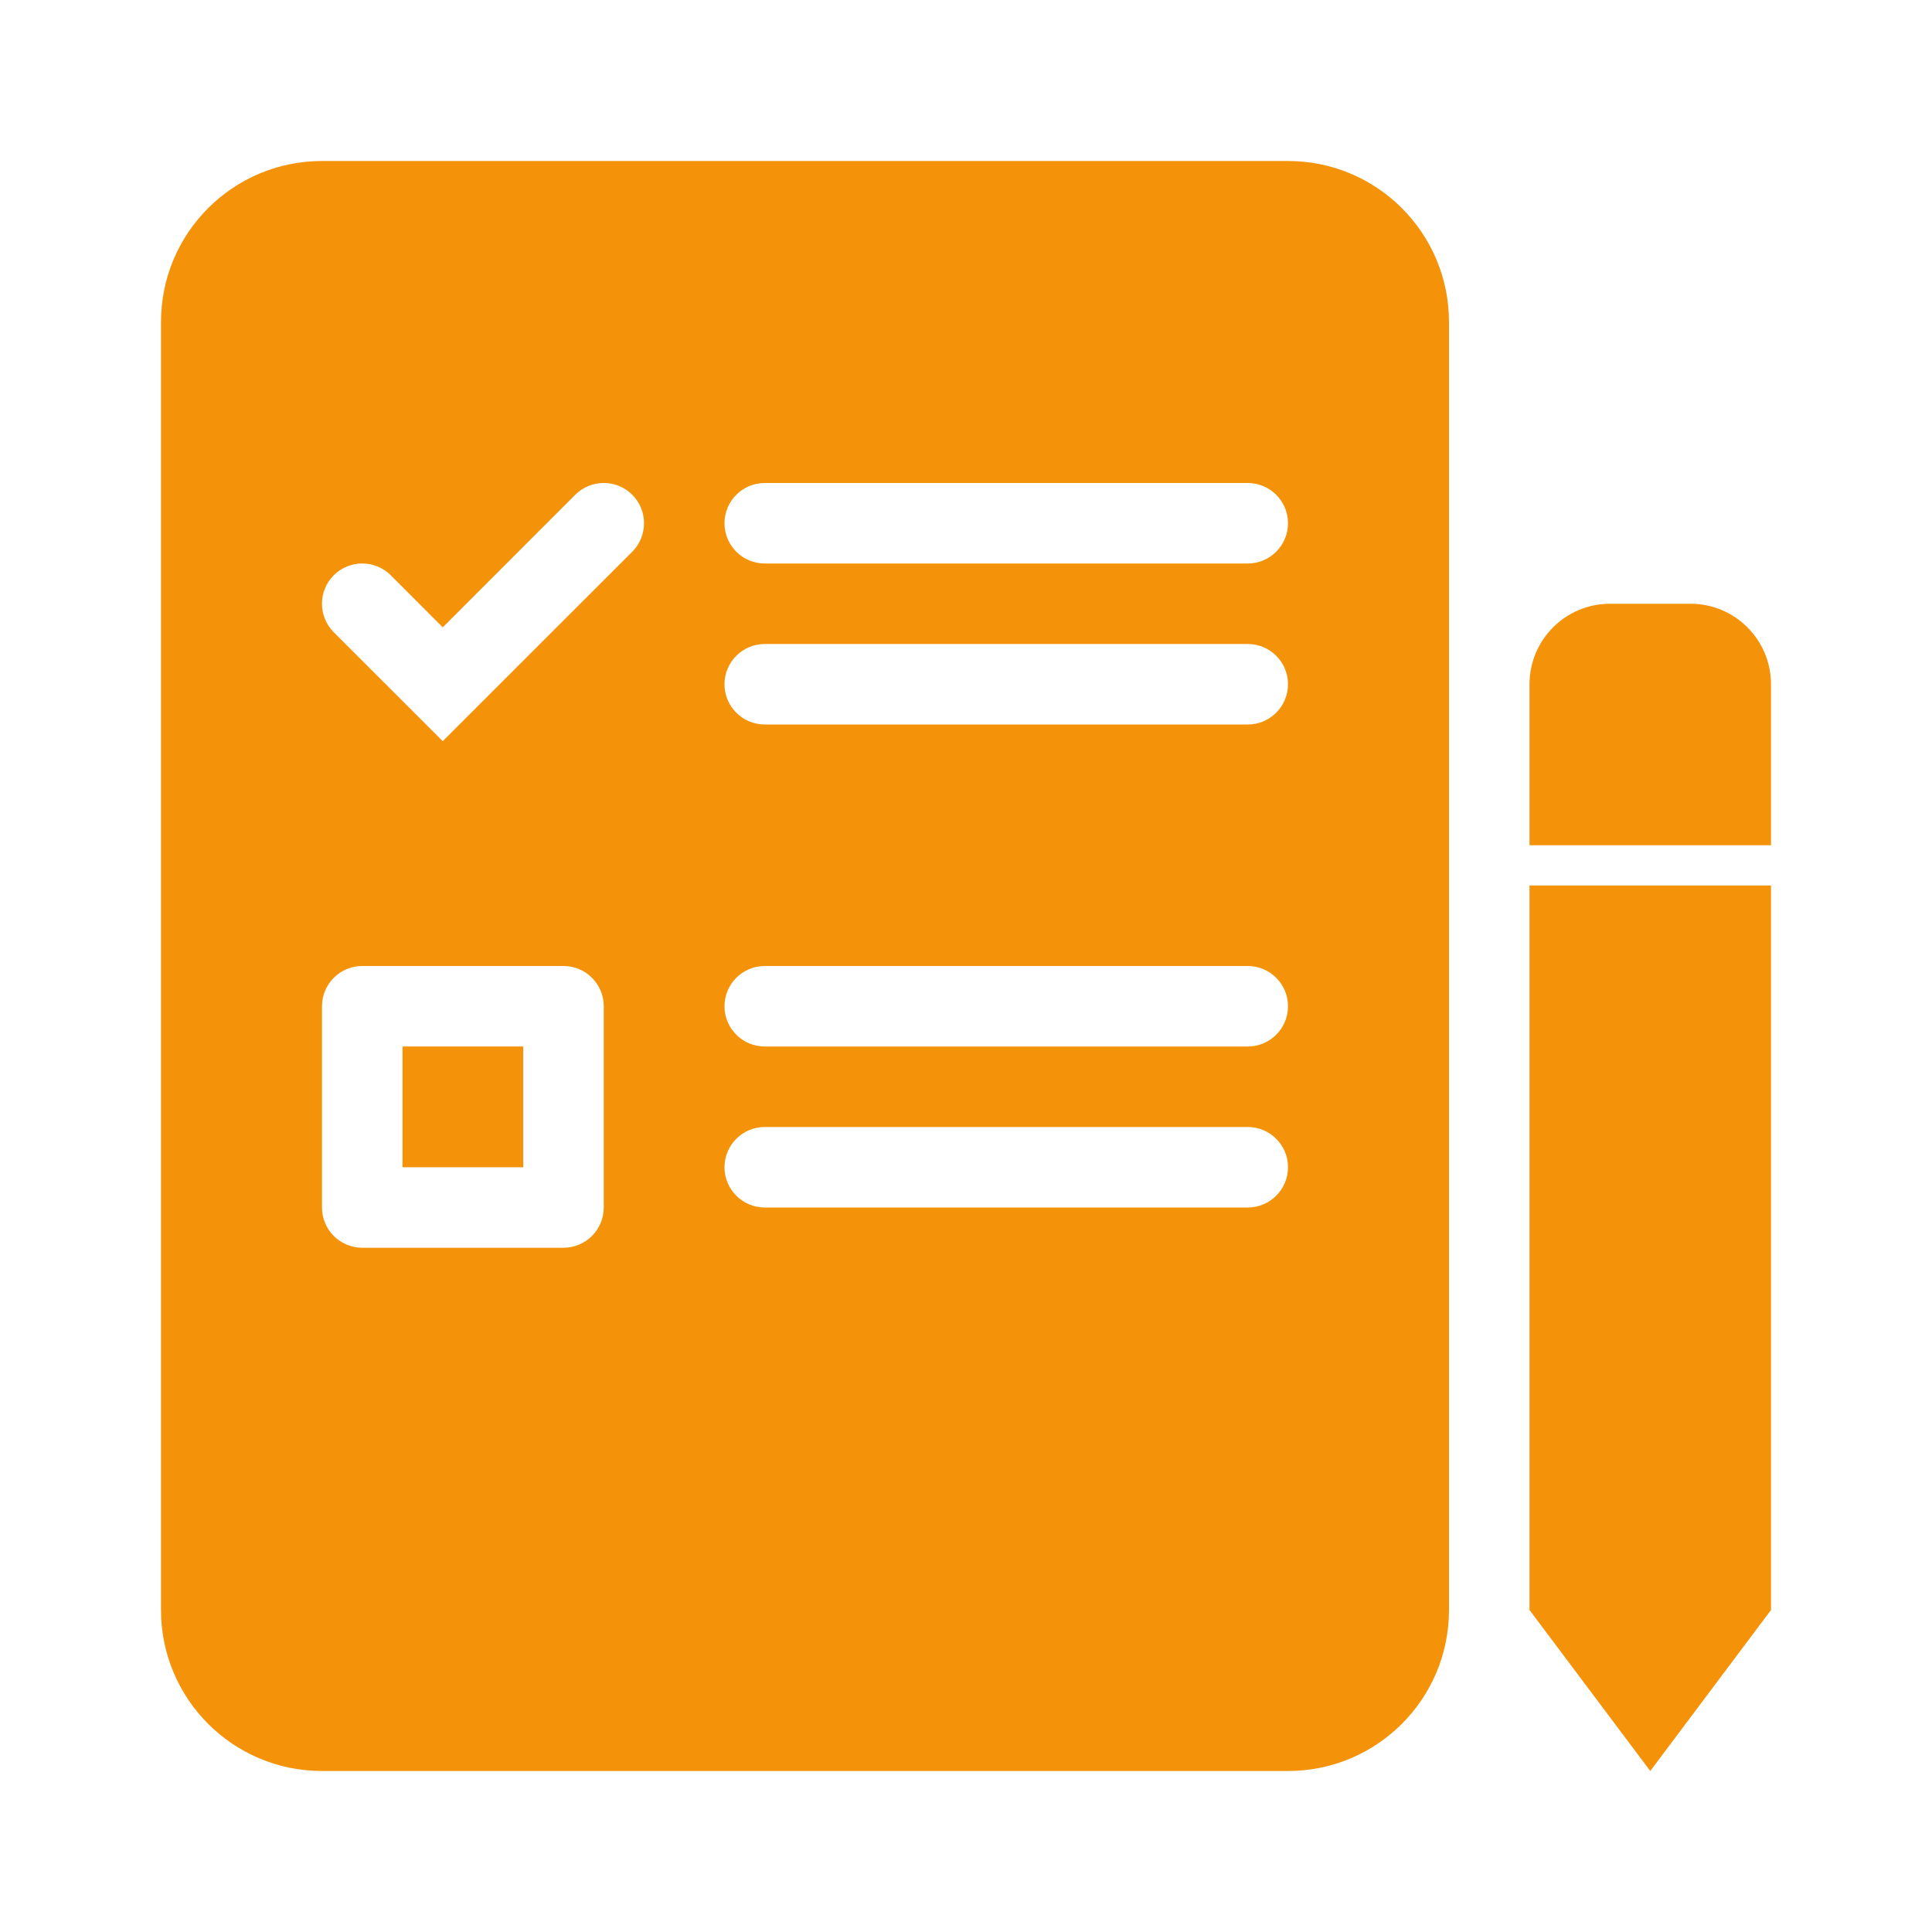
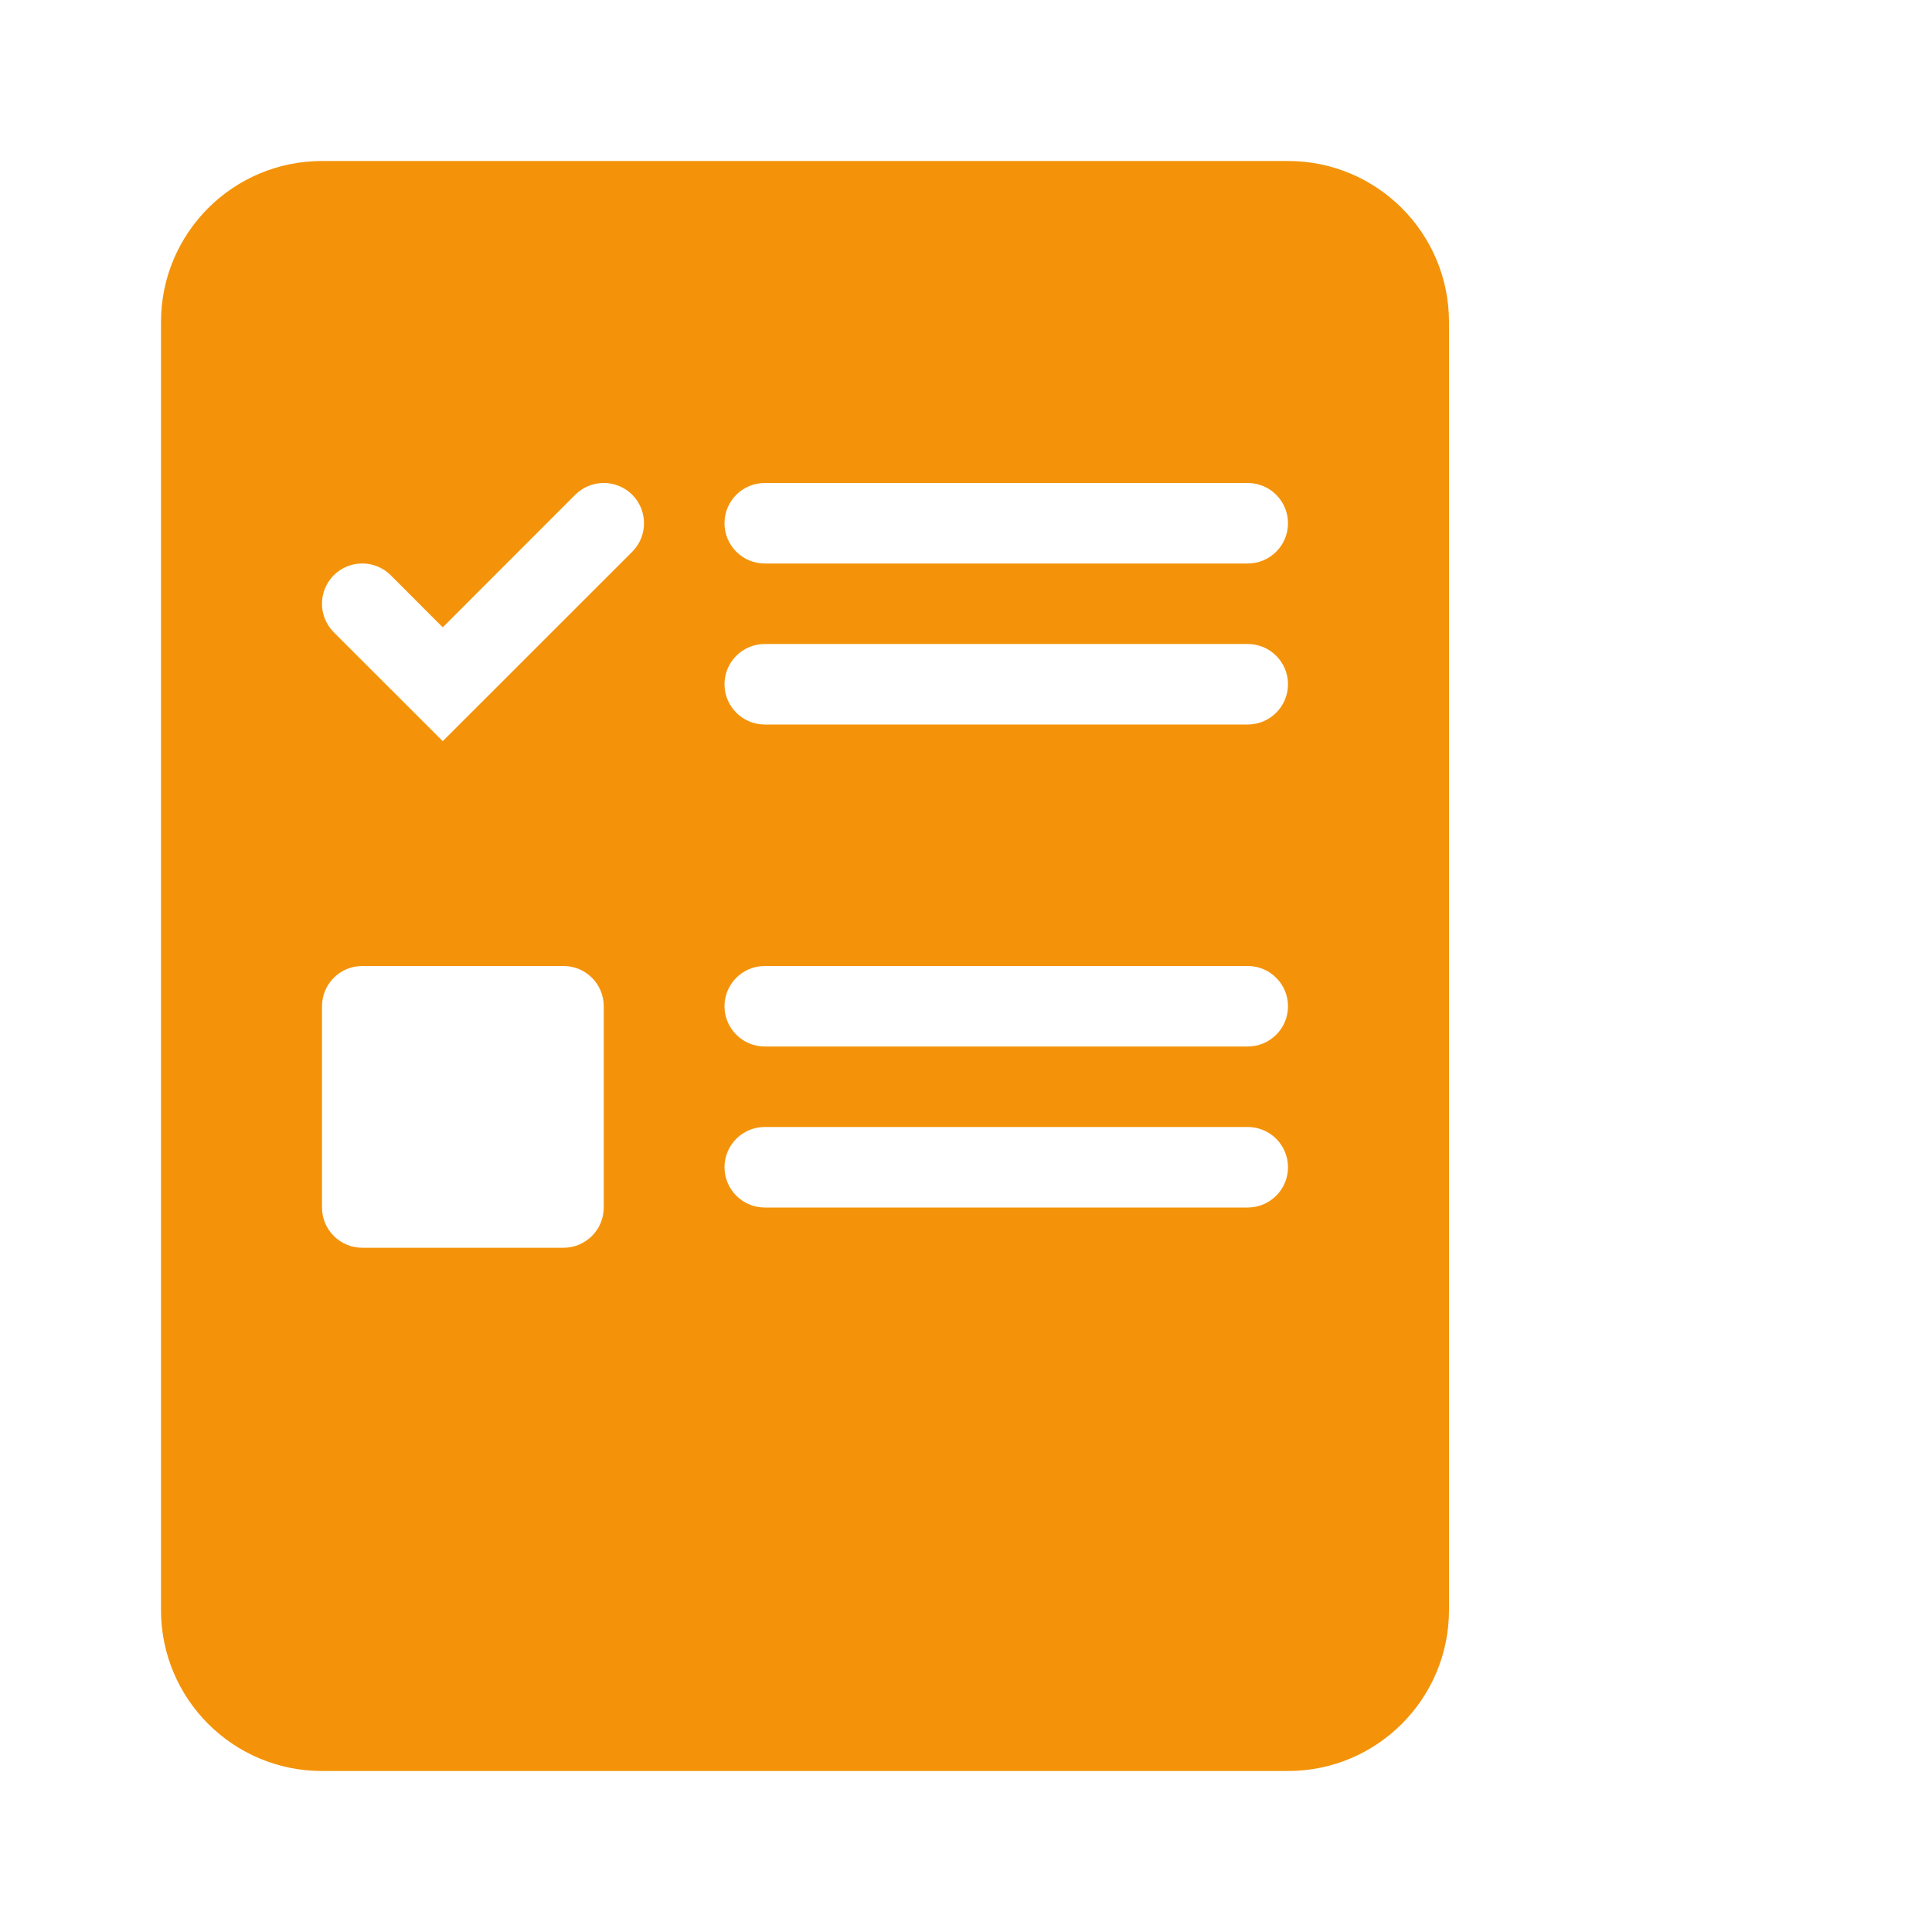
<svg xmlns="http://www.w3.org/2000/svg" width="24" height="24" viewBox="0 0 24 24" fill="none">
-   <path d="M5 14.5V13H6.5V14.5H5Z" fill="#F49309" />
  <path fill-rule="evenodd" clip-rule="evenodd" d="M16 22H4C2.895 22 2 21.105 2 20V4C2 2.895 2.895 2 4 2H16C17.105 2 18 2.895 18 4V20C18 21.105 17.105 22 16 22ZM9 6.5C9 6.224 9.224 6 9.5 6H15.5C15.776 6 16 6.224 16 6.5C16 6.776 15.776 7 15.5 7H9.5C9.224 7 9 6.776 9 6.5ZM9.5 8C9.224 8 9 8.224 9 8.5C9 8.776 9.224 9 9.5 9H15.5C15.776 9 16 8.776 16 8.5C16 8.224 15.776 8 15.5 8H9.5ZM7.854 6.146C8.049 6.342 8.049 6.658 7.854 6.854L5.5 9.207L4.146 7.854C3.951 7.658 3.951 7.342 4.146 7.146C4.342 6.951 4.658 6.951 4.854 7.146L5.5 7.793L7.146 6.146C7.342 5.951 7.658 5.951 7.854 6.146ZM9.5 12C9.224 12 9 12.224 9 12.5C9 12.776 9.224 13 9.5 13H15.5C15.776 13 16 12.776 16 12.5C16 12.224 15.776 12 15.5 12H9.5ZM9 14.5C9 14.224 9.224 14 9.5 14H15.5C15.776 14 16 14.224 16 14.5C16 14.776 15.776 15 15.5 15H9.5C9.224 15 9 14.776 9 14.5ZM7 12H4.5C4.224 12 4 12.224 4 12.5V15C4 15.276 4.224 15.5 4.5 15.5H7C7.276 15.5 7.5 15.276 7.5 15V12.5C7.5 12.224 7.276 12 7 12Z" fill="#F49309" />
-   <path fill-rule="evenodd" clip-rule="evenodd" d="M22 20L20.5 22L19 20V11H22V20Z" fill="#F49309" />
-   <path fill-rule="evenodd" clip-rule="evenodd" d="M20 7.5H21C21.552 7.5 22 7.948 22 8.5V10.5H19V8.5C19 7.948 19.448 7.5 20 7.5Z" fill="#F49309" />
</svg>